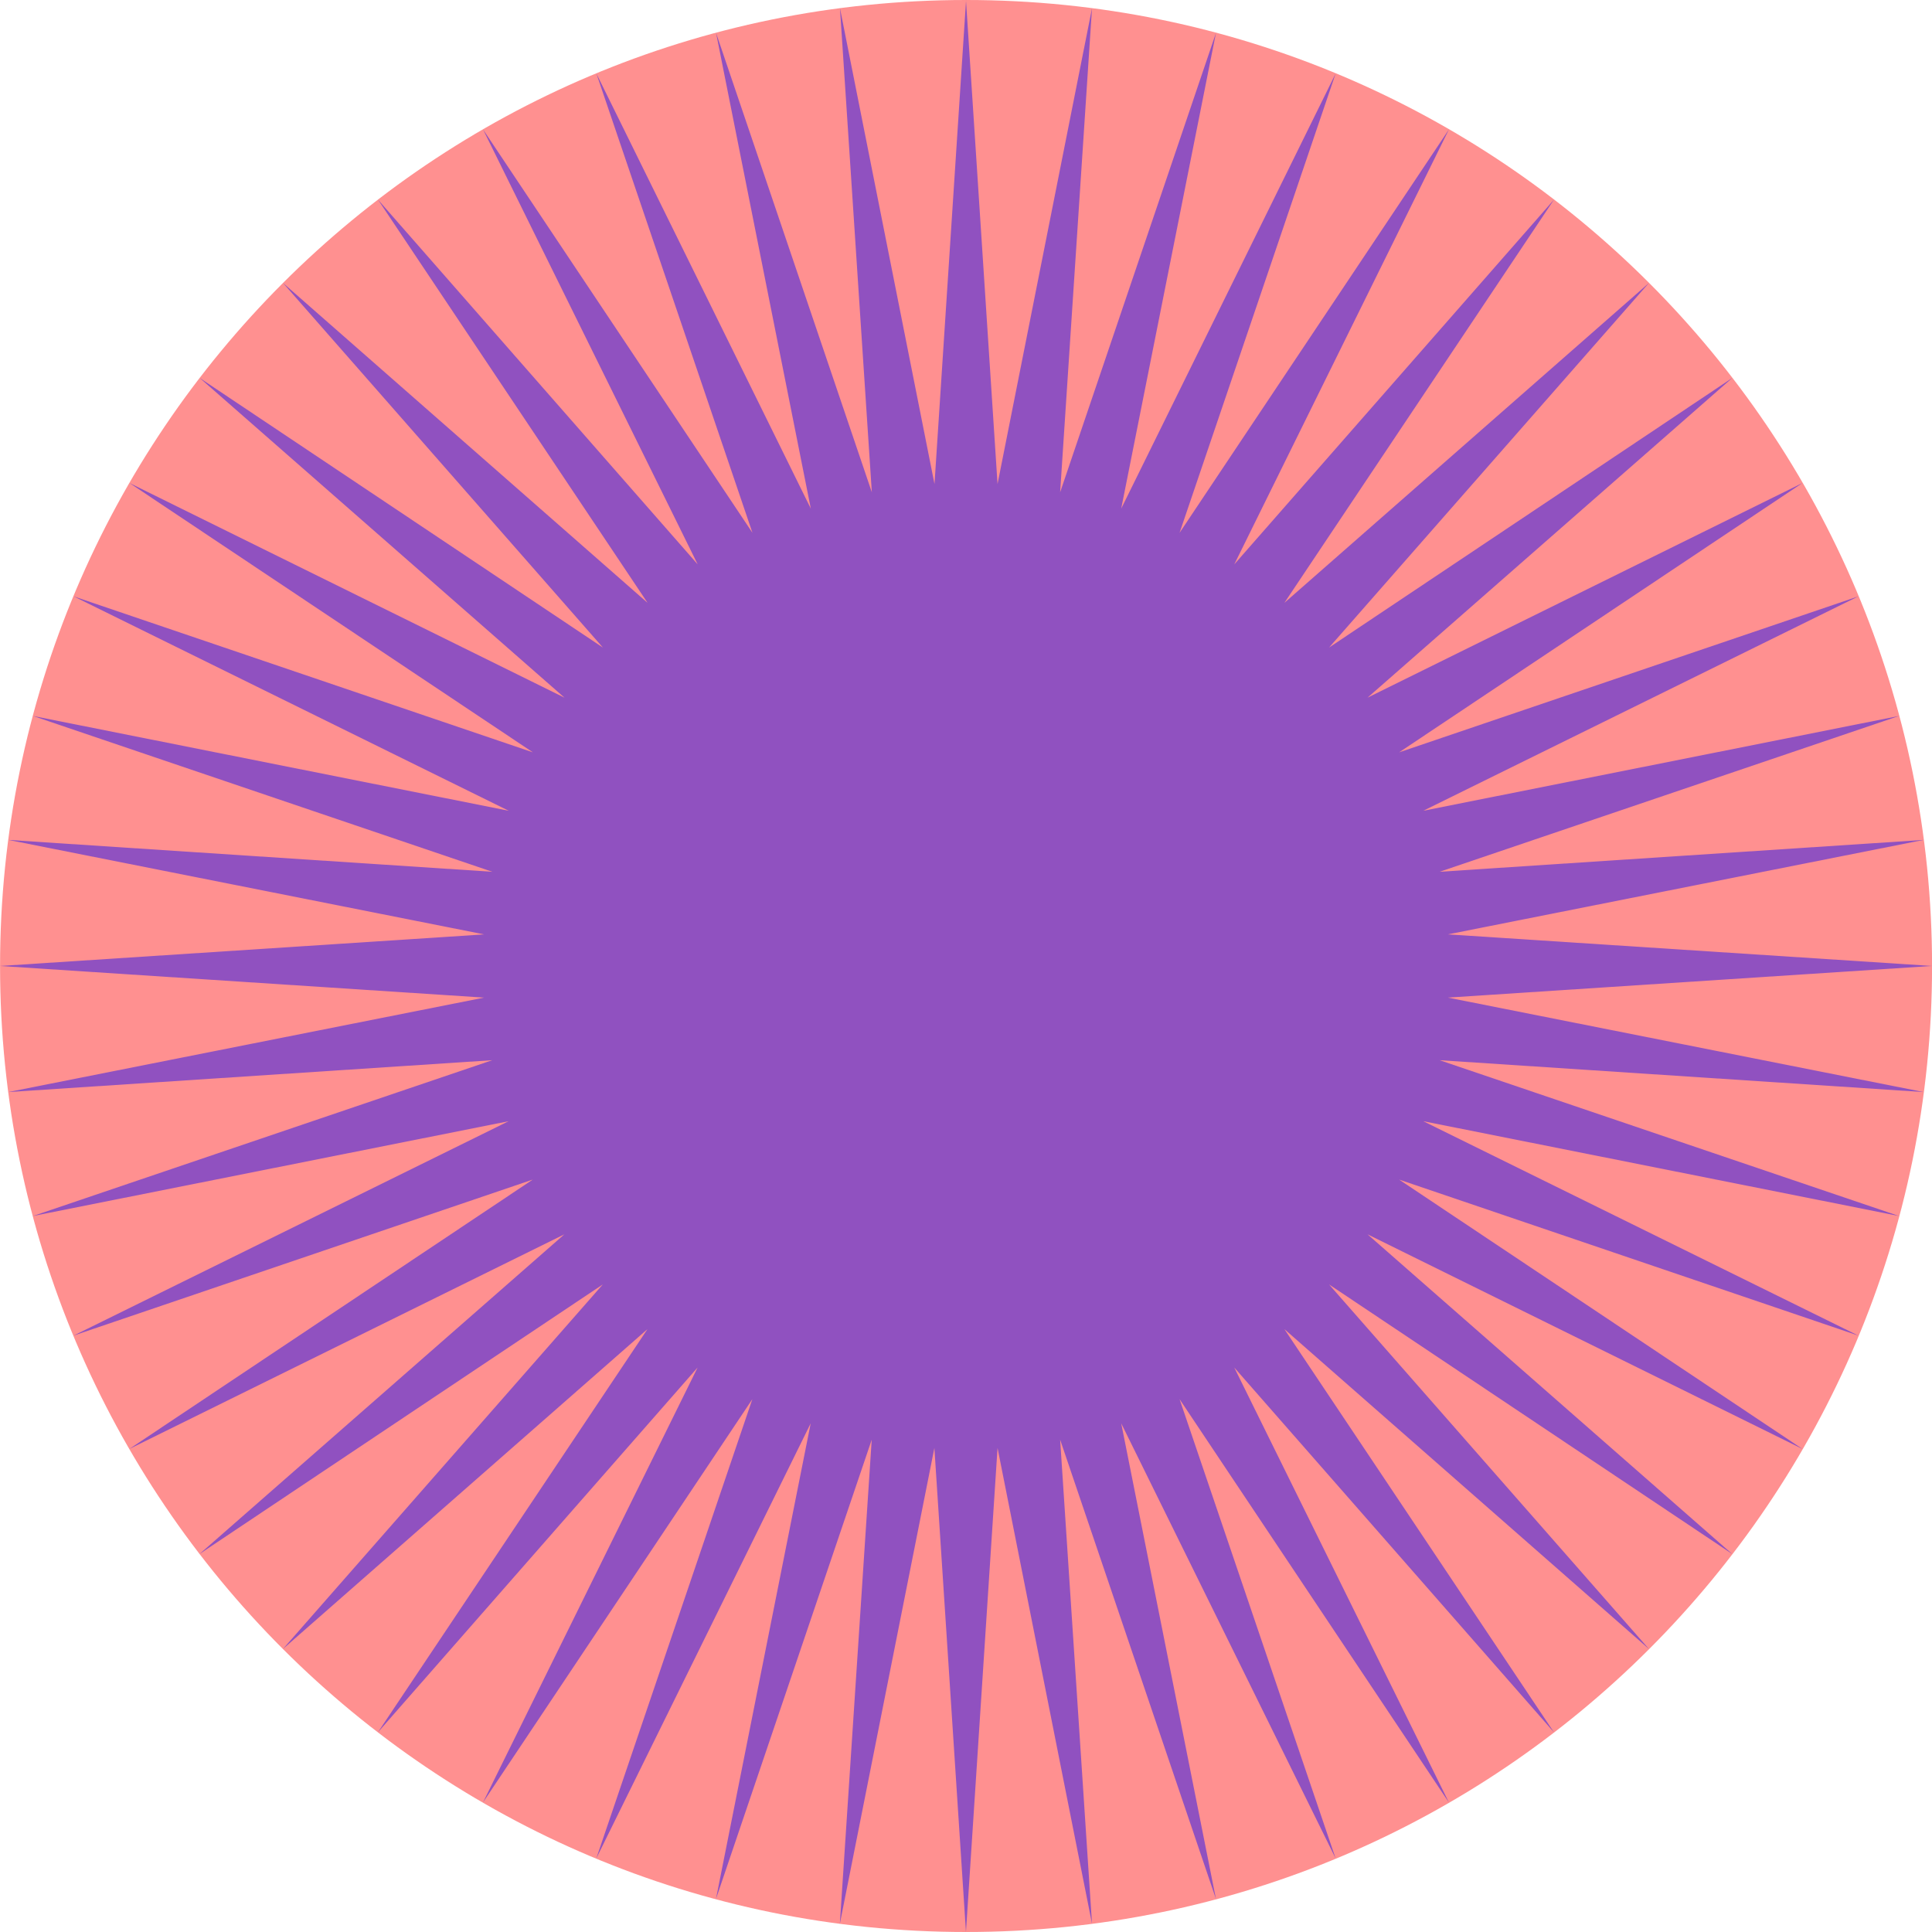
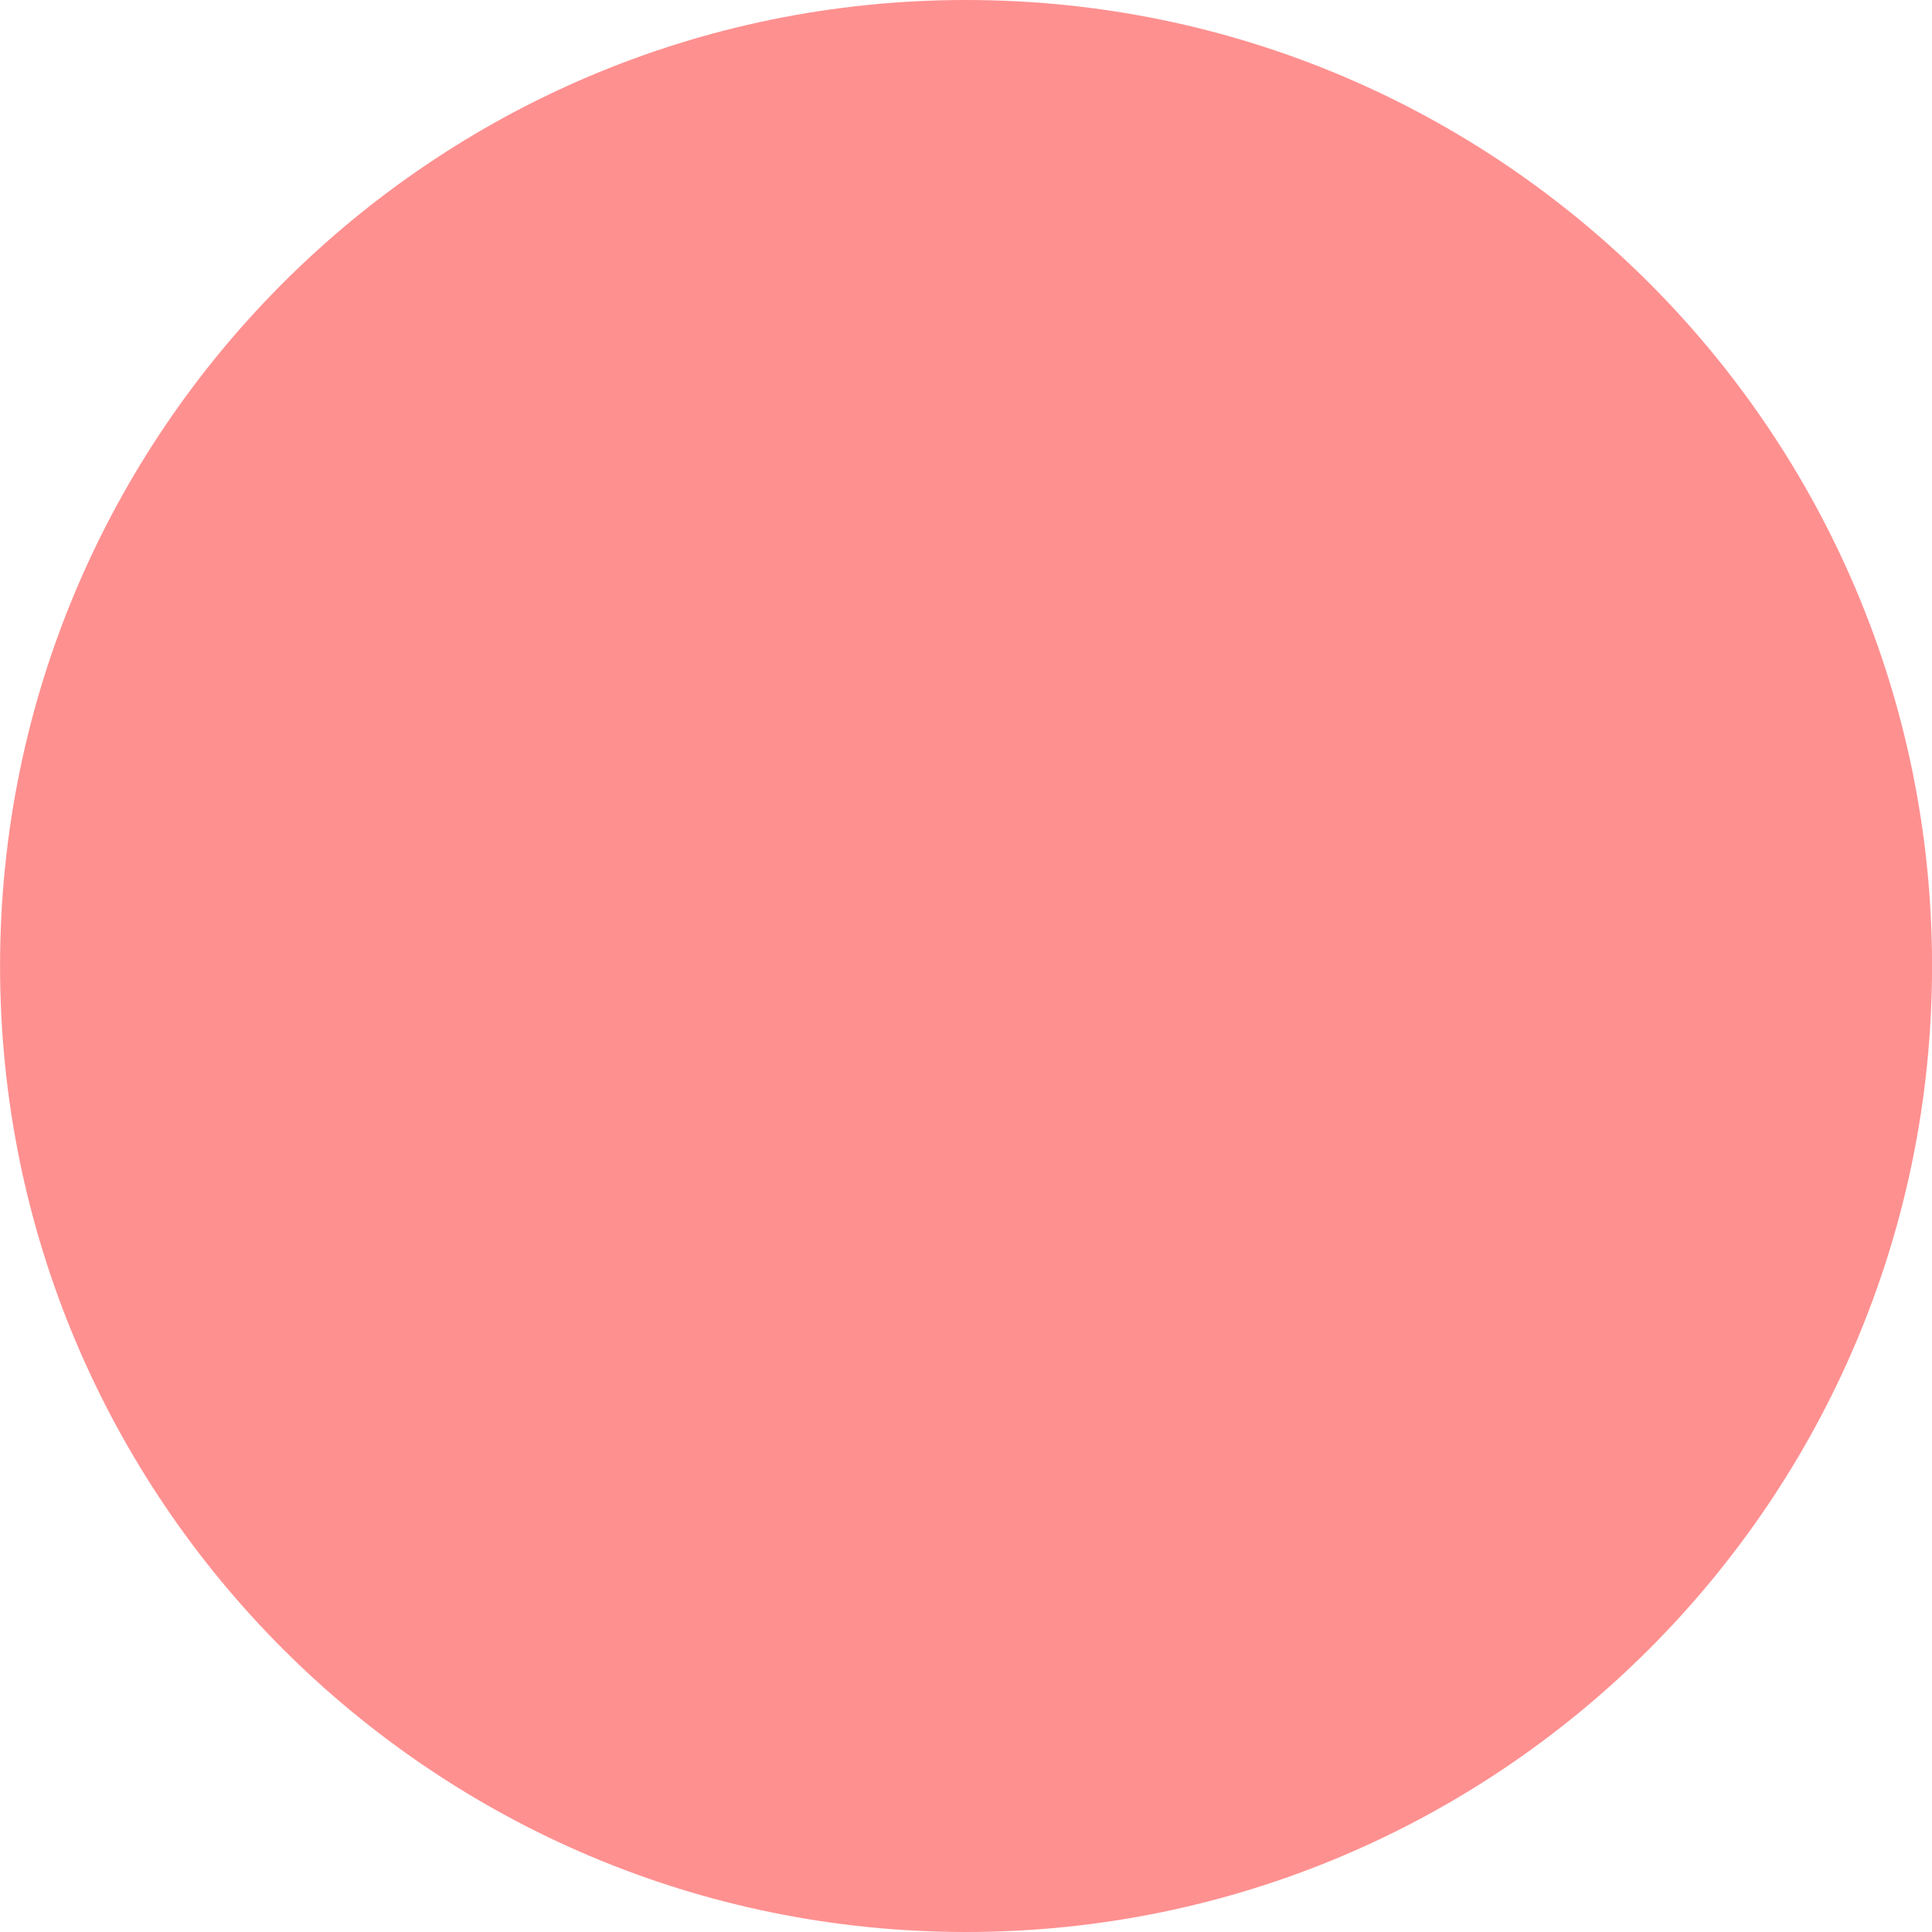
<svg xmlns="http://www.w3.org/2000/svg" xmlns:ns1="http://sodipodi.sourceforge.net/DTD/sodipodi-0.dtd" xmlns:ns2="http://www.inkscape.org/namespaces/inkscape" id="svg2" ns1:docname="Új dokumentum 1" viewBox="0 0 1000 1000" version="1.1" ns2:version="0.48.4 r9939">
  <ns1:namedview id="base" bordercolor="#666666" ns2:pageshadow="2" ns2:window-y="-4" fit-margin-left="0" pagecolor="#ffffff" fit-margin-top="0" ns2:window-maximized="1" ns2:zoom="0.5" ns2:window-x="-4" ns2:window-height="980" showgrid="false" borderopacity="1.0" ns2:current-layer="layer1" ns2:cx="704.10039" ns2:cy="860.39241" fit-margin-right="0" fit-margin-bottom="0" ns2:window-width="1400" ns2:pageopacity="0.0" ns2:document-units="px" />
  <g id="layer1" ns2:label="1. réteg" ns2:groupmode="layer" transform="translate(1128.6 556.22)">
    <path id="path2985" style="opacity:.435;fill:#ff0000" ns2:connector-curvature="0" d="m-628.55-556.22c-276.14 0-500.02 223.88-500.02 500.02s223.88 499.98 500.02 499.98 499.98-223.83 499.98-499.98c0-276.14-223.83-500.02-499.98-500.02z" />
-     <path id="path2990" style="opacity:.435;fill:#0000ff" ns2:connector-curvature="0" d="m-628.56-556.22-16.347 250.53-48.925-246.26 16.494 250.53-80.626-237.75 49.042 246.21-110.98-225.18 80.772 237.7-139.44-208.77 111.1 225.12-165.49-188.8 139.55 208.71-188.71-165.58 165.58 188.71-208.71-139.55 188.83 165.49-225.15-111.1 208.8 139.41-237.72-80.743 225.21 110.98-246.23-49.072 237.75 80.655-250.5-16.494 246.23 48.896-250.53 16.347 250.53 16.377l-246.33 48.889 250.53-16.493-237.73 80.655 246.21-49.072-225.21 110.98 237.72-80.772-208.82 139.43 225.17-111.09-188.87 165.49 208.76-139.55-165.58 188.71 188.71-165.58-139.55 208.71 165.49-188.83-111.1 225.15 139.44-208.77-80.772 237.7 110.98-225.21-49.042 246.23 80.626-237.75-16.494 250.53 48.925-246.26 16.347 250.53 16.347-250.53 48.896 246.26-16.494-250.53 80.655 237.75-49.042-246.23 110.98 225.21-80.772-237.7 139.41 208.77-111.1-225.15 165.49 188.83-139.55-208.71 188.71 165.58-165.59-188.71 208.71 139.55-188.79-165.49 225.12 111.09-208.78-139.43 237.73 80.77-225.21-110.98 246.23 49.072-237.78-80.655 250.53 16.494-246.26-48.896 250.53-16.377-250.53-16.347 246.26-48.896-250.53 16.494 237.78-80.655-246.23 49.072 225.21-110.98-237.72 80.743 208.77-139.41-225.12 111.1 188.8-165.49-208.71 139.55 165.58-188.71-188.71 165.58 139.55-208.71-165.49 188.8 111.1-225.12-139.41 208.77 80.772-237.7-110.98 225.18 49.042-246.21-80.655 237.75 16.494-250.53-48.896 246.26-16.347-250.53z" />
  </g>
</svg>